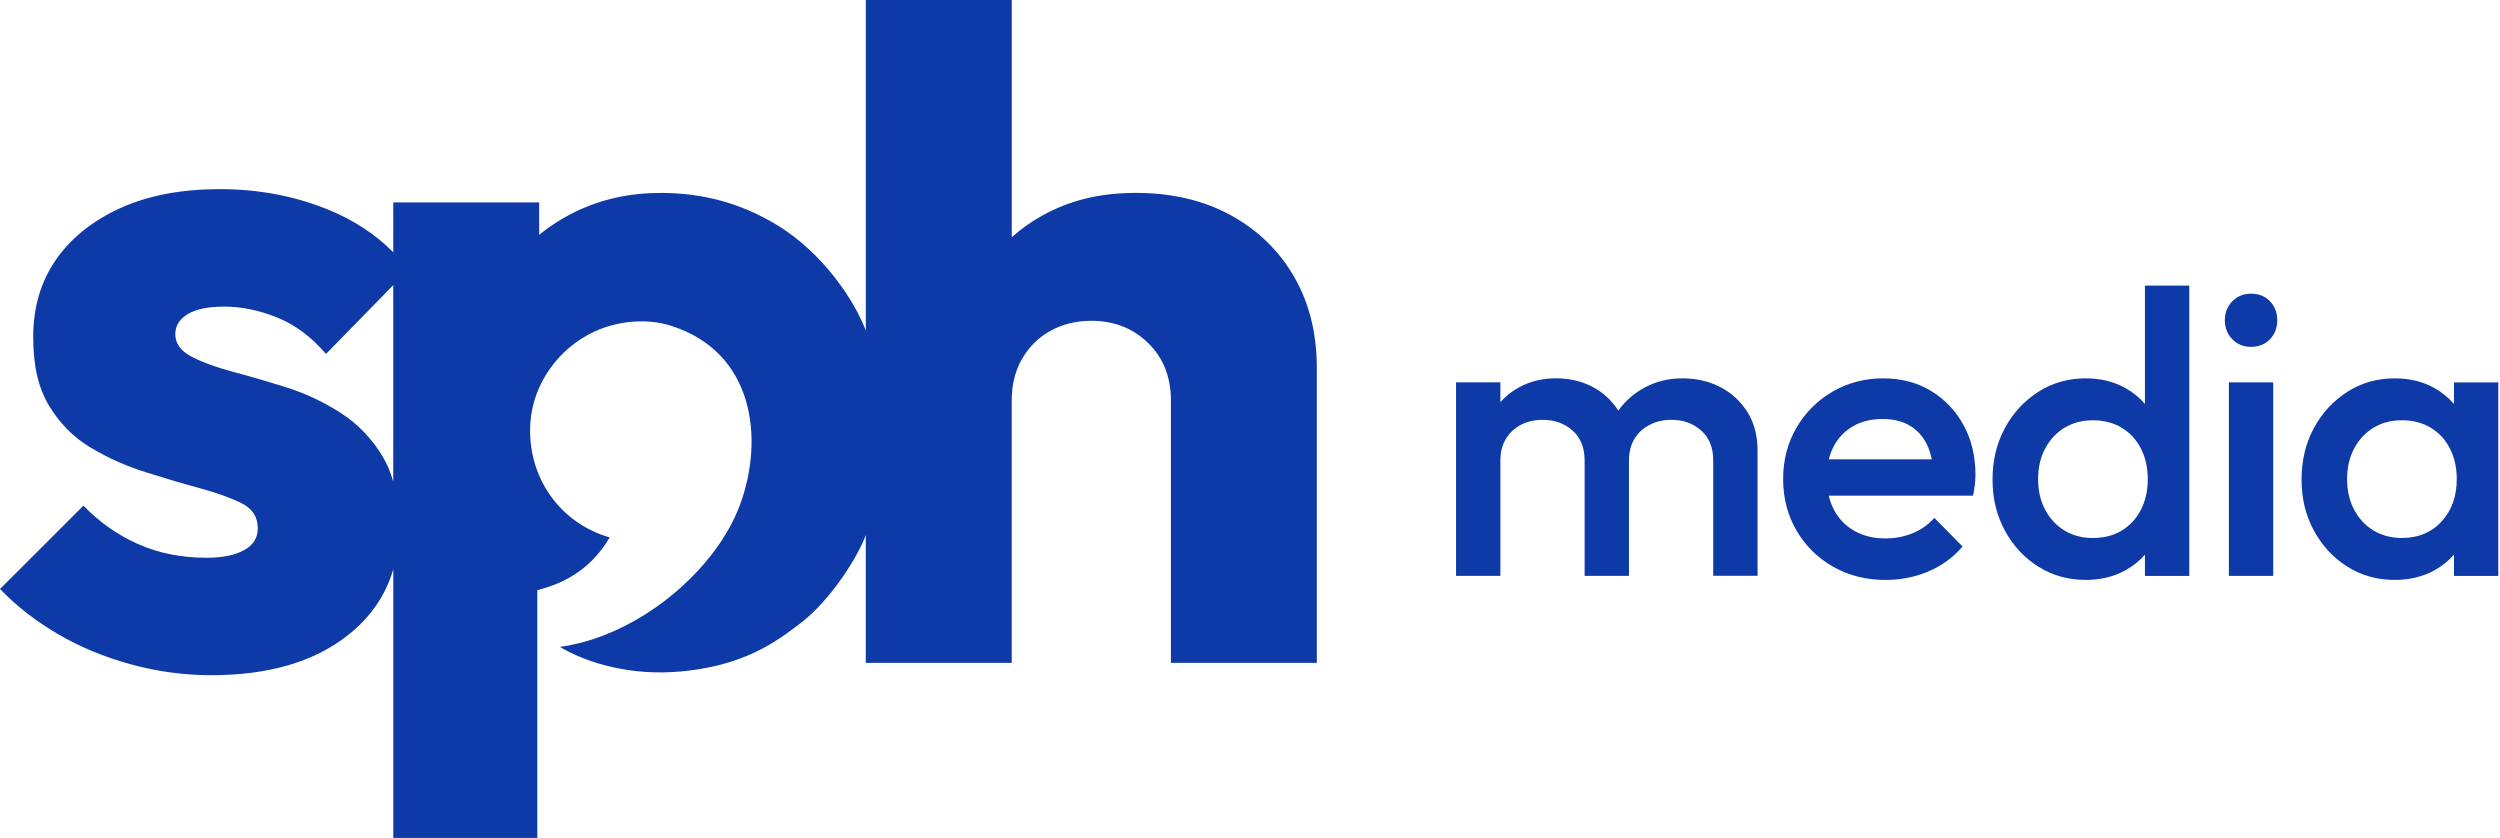
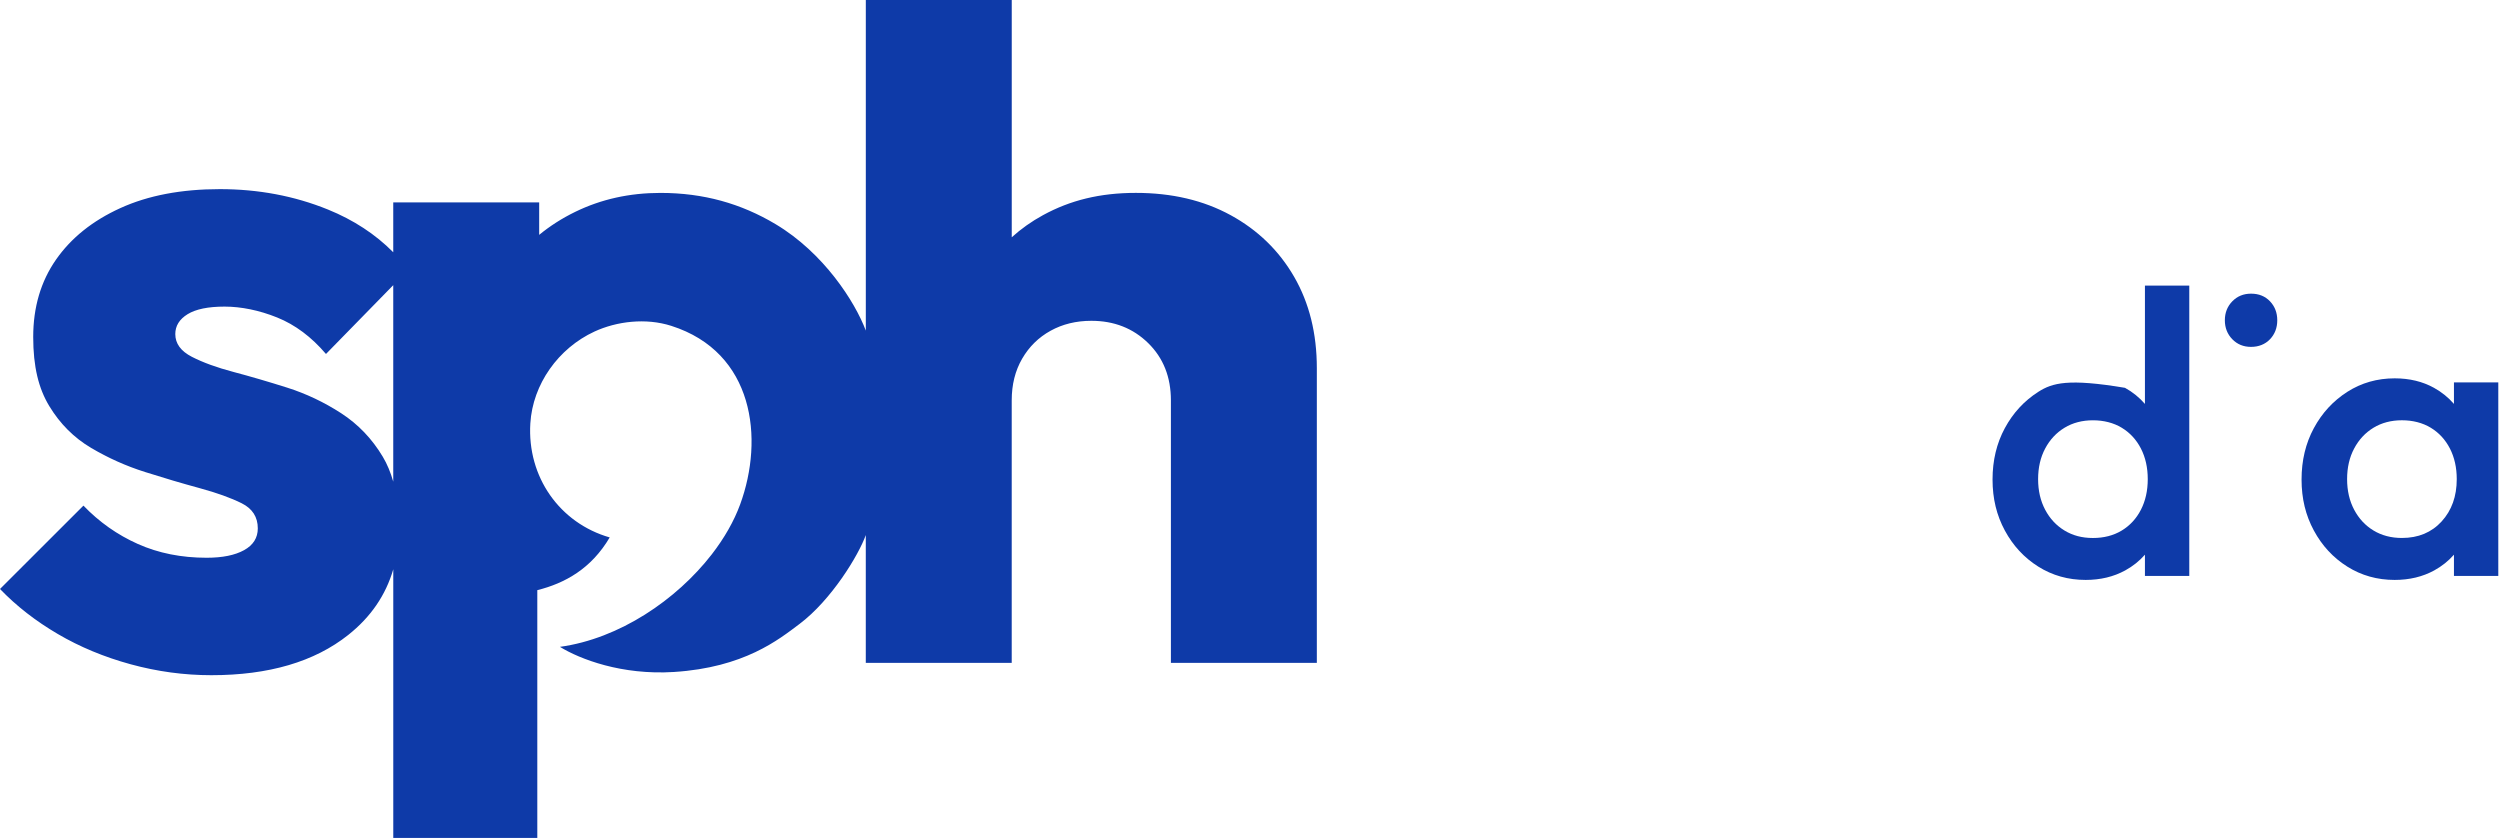
<svg xmlns="http://www.w3.org/2000/svg" width="1026" height="344" viewBox="0 0 1026 344" fill="none">
  <g clip-path="url(#clip0_28_187)">
-     <path d="M706.09 158.91C701.46 156.49 696.27 155.27 690.54 155.27C684.81 155.27 679.76 156.51 675.07 158.99C670.67 161.32 667.04 164.5 664.15 168.52C661.55 164.42 658.1 161.21 653.81 158.9C649.29 156.48 644.21 155.26 638.59 155.26C632.97 155.26 627.89 156.5 623.37 158.98C620.44 160.59 617.9 162.61 615.76 165.04V156.92H597.56V236.34H615.76V189.02C615.76 185.49 616.53 182.48 618.08 180C619.62 177.52 621.69 175.62 624.28 174.29C626.87 172.97 629.82 172.3 633.13 172.3C637.98 172.3 642.06 173.76 645.37 176.68C648.68 179.6 650.33 183.71 650.33 189.01V236.33H668.53V189.01C668.53 185.48 669.3 182.47 670.85 179.99C672.39 177.51 674.49 175.61 677.14 174.28C679.79 172.96 682.71 172.29 685.91 172.29C690.76 172.29 694.84 173.75 698.15 176.67C701.46 179.59 703.11 183.7 703.11 189V236.32H721.31V185.03C721.31 178.85 719.93 173.56 717.17 169.15C714.41 164.74 710.72 161.32 706.08 158.89L706.09 158.91Z" fill="#0E3AA8" />
-     <path d="M792.44 160.4C786.76 156.98 780.22 155.27 772.83 155.27C765.44 155.27 758.3 157.09 752.07 160.73C745.84 164.37 740.9 169.31 737.26 175.54C733.62 181.77 731.8 188.8 731.8 196.64C731.8 204.48 733.65 211.53 737.34 217.82C741.03 224.11 746.05 229.05 752.4 232.63C758.74 236.22 765.88 238.01 773.83 238.01C780.01 238.01 785.85 236.85 791.37 234.54C796.88 232.22 801.57 228.81 805.43 224.28L793.85 212.53C791.42 215.29 788.47 217.38 785 218.82C781.53 220.25 777.75 220.97 773.67 220.97C768.93 220.97 764.74 219.95 761.1 217.91C757.46 215.87 754.65 212.97 752.66 209.22C751.71 207.43 751 205.5 750.5 203.43H809.74C810.07 201.78 810.32 200.26 810.48 198.88C810.65 197.5 810.73 196.15 810.73 194.83C810.73 187.22 809.1 180.44 805.85 174.48C802.6 168.52 798.13 163.84 792.45 160.42L792.44 160.4ZM750.55 188.52C751.01 186.65 751.65 184.91 752.49 183.31C754.36 179.73 757.01 176.94 760.43 174.95C763.85 172.96 767.88 171.97 772.51 171.97C777.14 171.97 780.64 172.85 783.68 174.62C786.71 176.39 789.06 178.92 790.71 182.23C791.64 184.08 792.33 186.18 792.8 188.52H750.55Z" fill="#0E3AA8" />
-     <path d="M880.28 165.77C877.99 163.13 875.27 160.92 872.09 159.16C867.4 156.57 862.02 155.27 855.96 155.27C848.79 155.27 842.31 157.12 836.52 160.81C830.73 164.51 826.15 169.47 822.79 175.7C819.42 181.93 817.74 188.96 817.74 196.8C817.74 204.64 819.42 211.5 822.79 217.73C826.15 223.96 830.73 228.9 836.52 232.54C842.31 236.18 848.79 238 855.96 238C862.02 238 867.43 236.7 872.17 234.11C875.33 232.38 878.02 230.22 880.28 227.64V236.35H898.48V117.22H880.28V165.77ZM878.63 209.21C876.75 212.85 874.13 215.69 870.77 217.73C867.4 219.77 863.46 220.79 858.94 220.79C854.42 220.79 850.64 219.77 847.28 217.73C843.91 215.69 841.27 212.85 839.34 209.21C837.41 205.57 836.44 201.38 836.44 196.64C836.44 191.9 837.4 187.71 839.34 184.07C841.27 180.43 843.92 177.59 847.28 175.55C850.64 173.51 854.53 172.49 858.94 172.49C863.35 172.49 867.4 173.51 870.77 175.55C874.13 177.59 876.75 180.43 878.63 184.07C880.5 187.71 881.44 191.9 881.44 196.64C881.44 201.38 880.5 205.57 878.63 209.21Z" fill="#0E3AA8" />
+     <path d="M880.28 165.77C877.99 163.13 875.27 160.92 872.09 159.16C848.79 155.27 842.31 157.12 836.52 160.81C830.73 164.51 826.15 169.47 822.79 175.7C819.42 181.93 817.74 188.96 817.74 196.8C817.74 204.64 819.42 211.5 822.79 217.73C826.15 223.96 830.73 228.9 836.52 232.54C842.31 236.18 848.79 238 855.96 238C862.02 238 867.43 236.7 872.17 234.11C875.33 232.38 878.02 230.22 880.28 227.64V236.35H898.48V117.22H880.28V165.77ZM878.63 209.21C876.75 212.85 874.13 215.69 870.77 217.73C867.4 219.77 863.46 220.79 858.94 220.79C854.42 220.79 850.64 219.77 847.28 217.73C843.91 215.69 841.27 212.85 839.34 209.21C837.41 205.57 836.44 201.38 836.44 196.64C836.44 191.9 837.4 187.71 839.34 184.07C841.27 180.43 843.92 177.59 847.28 175.55C850.64 173.51 854.53 172.49 858.94 172.49C863.35 172.49 867.4 173.51 870.77 175.55C874.13 177.59 876.75 180.43 878.63 184.07C880.5 187.71 881.44 191.9 881.44 196.64C881.44 201.38 880.5 205.57 878.63 209.21Z" fill="#0E3AA8" />
    <path d="M923.83 120.52C920.74 120.52 918.18 121.57 916.14 123.66C914.1 125.76 913.08 128.35 913.08 131.44C913.08 134.53 914.1 137.12 916.14 139.22C918.18 141.32 920.74 142.36 923.83 142.36C926.92 142.36 929.62 141.31 931.61 139.22C933.6 137.13 934.59 134.53 934.59 131.44C934.59 128.35 933.6 125.76 931.61 123.66C929.62 121.57 927.03 120.52 923.83 120.52Z" fill="#0E3AA8" />
-     <path d="M932.93 156.92H914.73V236.34H932.93V156.92Z" fill="#0E3AA8" />
    <path d="M1007.1 156.92V165.77C1004.81 163.13 1002.09 160.92 998.91 159.16C994.22 156.57 988.84 155.27 982.78 155.27C975.61 155.27 969.13 157.12 963.34 160.81C957.55 164.51 952.97 169.47 949.61 175.7C946.24 181.93 944.56 188.96 944.56 196.8C944.56 204.64 946.24 211.5 949.61 217.73C952.97 223.96 957.55 228.9 963.34 232.54C969.13 236.18 975.61 238 982.78 238C988.84 238 994.25 236.7 998.99 234.11C1002.15 232.38 1004.84 230.22 1007.1 227.64V236.35H1025.3V156.93H1007.1V156.92ZM1002.05 214C997.91 218.52 992.48 220.78 985.75 220.78C981.34 220.78 977.45 219.76 974.09 217.72C970.72 215.68 968.08 212.84 966.15 209.2C964.22 205.56 963.25 201.37 963.25 196.63C963.25 191.89 964.21 187.7 966.15 184.06C968.08 180.42 970.73 177.58 974.09 175.54C977.45 173.5 981.34 172.48 985.75 172.48C990.16 172.48 994.21 173.5 997.58 175.54C1000.94 177.58 1003.56 180.42 1005.44 184.06C1007.31 187.7 1008.25 191.89 1008.25 196.63C1008.25 203.69 1006.18 209.48 1002.05 214Z" fill="#0E3AA8" />
    <path d="M157.11 187.47C152.7 180.08 147 174.12 140 169.58C133 165.05 125.61 161.55 117.83 159.08C110.05 156.62 102.72 154.48 95.86 152.66C88.99 150.85 83.28 148.77 78.75 146.44C74.21 144.11 71.94 141 71.94 137.11C71.94 133.74 73.62 131.02 77 128.94C80.37 126.87 85.42 125.83 92.17 125.83C98.92 125.83 106.36 127.32 113.75 130.3C121.14 133.28 127.81 138.27 133.78 145.27L161.39 117.03V197.68C160.33 193.91 158.91 190.49 157.11 187.47ZM505.05 88.3C493.9 82.21 480.94 79.16 466.16 79.16C451.38 79.16 439.19 82.21 428.05 88.3C423.34 90.87 419.07 93.9 415.22 97.38V0H355.33V135.68C350.89 123.84 338.02 103.76 318.31 92C304.07 83.5 288.69 79.17 271.06 79.17C258.35 79.17 246.69 81.76 236.06 86.95C230.62 89.6 225.7 92.75 221.28 96.39V83.06H161.39V103.53C154.05 96.12 145.11 90.26 134.56 85.98C120.81 80.41 106.04 77.62 90.23 77.62C74.42 77.62 60.8 80.21 49.4 85.4C37.99 90.59 29.18 97.65 22.96 106.59C16.74 115.53 13.63 126.1 13.63 138.29C13.63 150.48 15.83 159.42 20.24 166.68C24.65 173.94 30.35 179.65 37.35 183.79C44.35 187.94 51.74 191.25 59.52 193.71C67.3 196.18 74.75 198.38 81.88 200.32C89.01 202.26 94.77 204.34 99.19 206.54C103.6 208.75 105.8 212.18 105.8 216.85C105.8 220.74 103.92 223.72 100.16 225.79C96.4 227.87 91.28 228.9 84.8 228.9C74.43 228.9 65.03 227.02 56.6 223.26C48.17 219.5 40.72 214.25 34.24 207.51L0 241.72C6.74 248.72 14.64 254.88 23.72 260.19C32.79 265.51 42.78 269.66 53.67 272.63C64.56 275.61 75.58 277.1 86.73 277.1C110.32 277.1 129.05 271.59 142.93 260.57C152.17 253.23 158.32 244.24 161.4 233.62V343.89H220.51V242.2C231.84 239.36 242.65 233.42 250.22 220.56C229.7 214.67 216.31 195.72 217.65 173.76C218.63 157.67 229.14 142.92 243.97 136.07C253.1 131.86 265.02 130.38 275.5 133.73C309.48 144.58 313.66 179.99 303.76 207.01C301.24 213.88 297.26 220.86 292.12 227.5C277.66 246.17 254.18 262.12 229.79 265.47C237.99 270.51 255.17 277.14 276.57 275.78C305.45 273.94 319.58 262.49 328.11 256.08C341.17 246.27 352.37 227.87 355.32 219.59V272.04H415.21V164.32C415.21 157.84 416.63 152.14 419.49 147.21C422.34 142.29 426.23 138.46 431.16 135.74C436.08 133.02 441.66 131.66 447.88 131.66C457.21 131.66 464.99 134.71 471.21 140.8C477.43 146.89 480.54 154.74 480.54 164.33V272.05H540.43V151.1C540.43 136.84 537.32 124.33 531.1 113.57C524.88 102.81 516.19 94.39 505.04 88.29L505.05 88.3Z" fill="#0E3AA8" />
  </g>
  <defs>
    <clipPath id="clip0_28_187">
      <rect width="1025.3" height="343.9" fill="white" />
    </clipPath>
  </defs>
</svg>